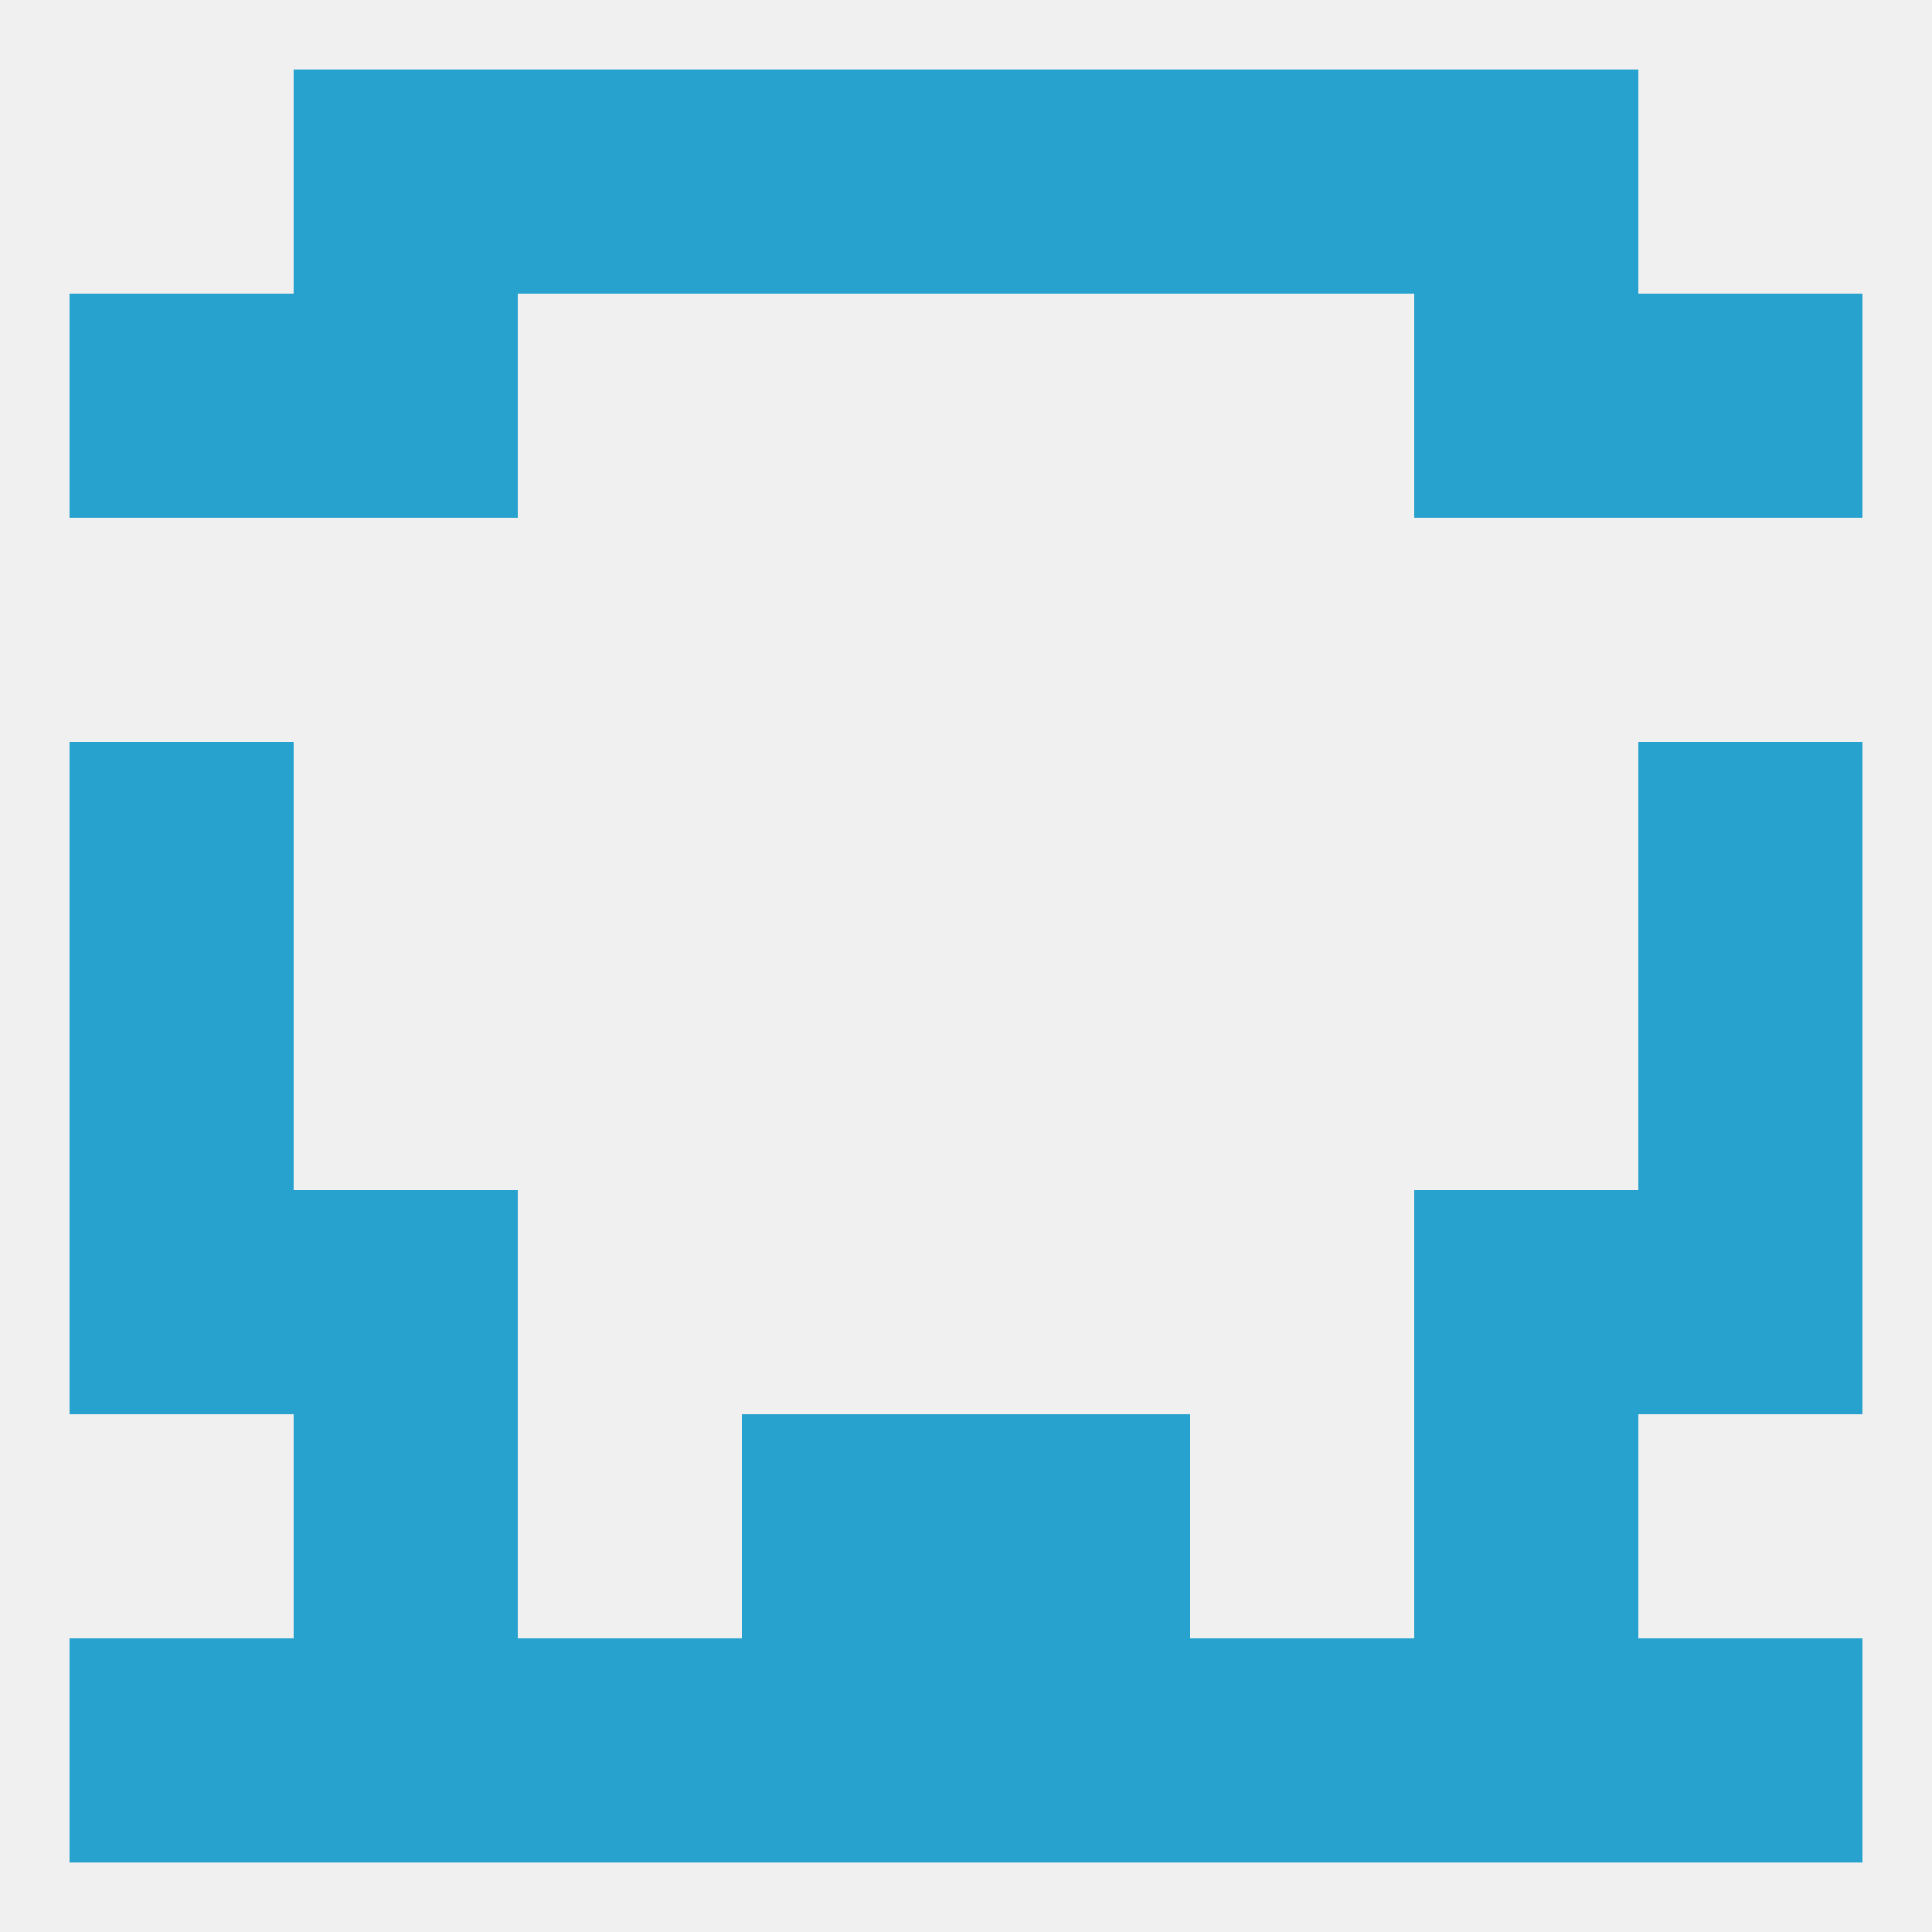
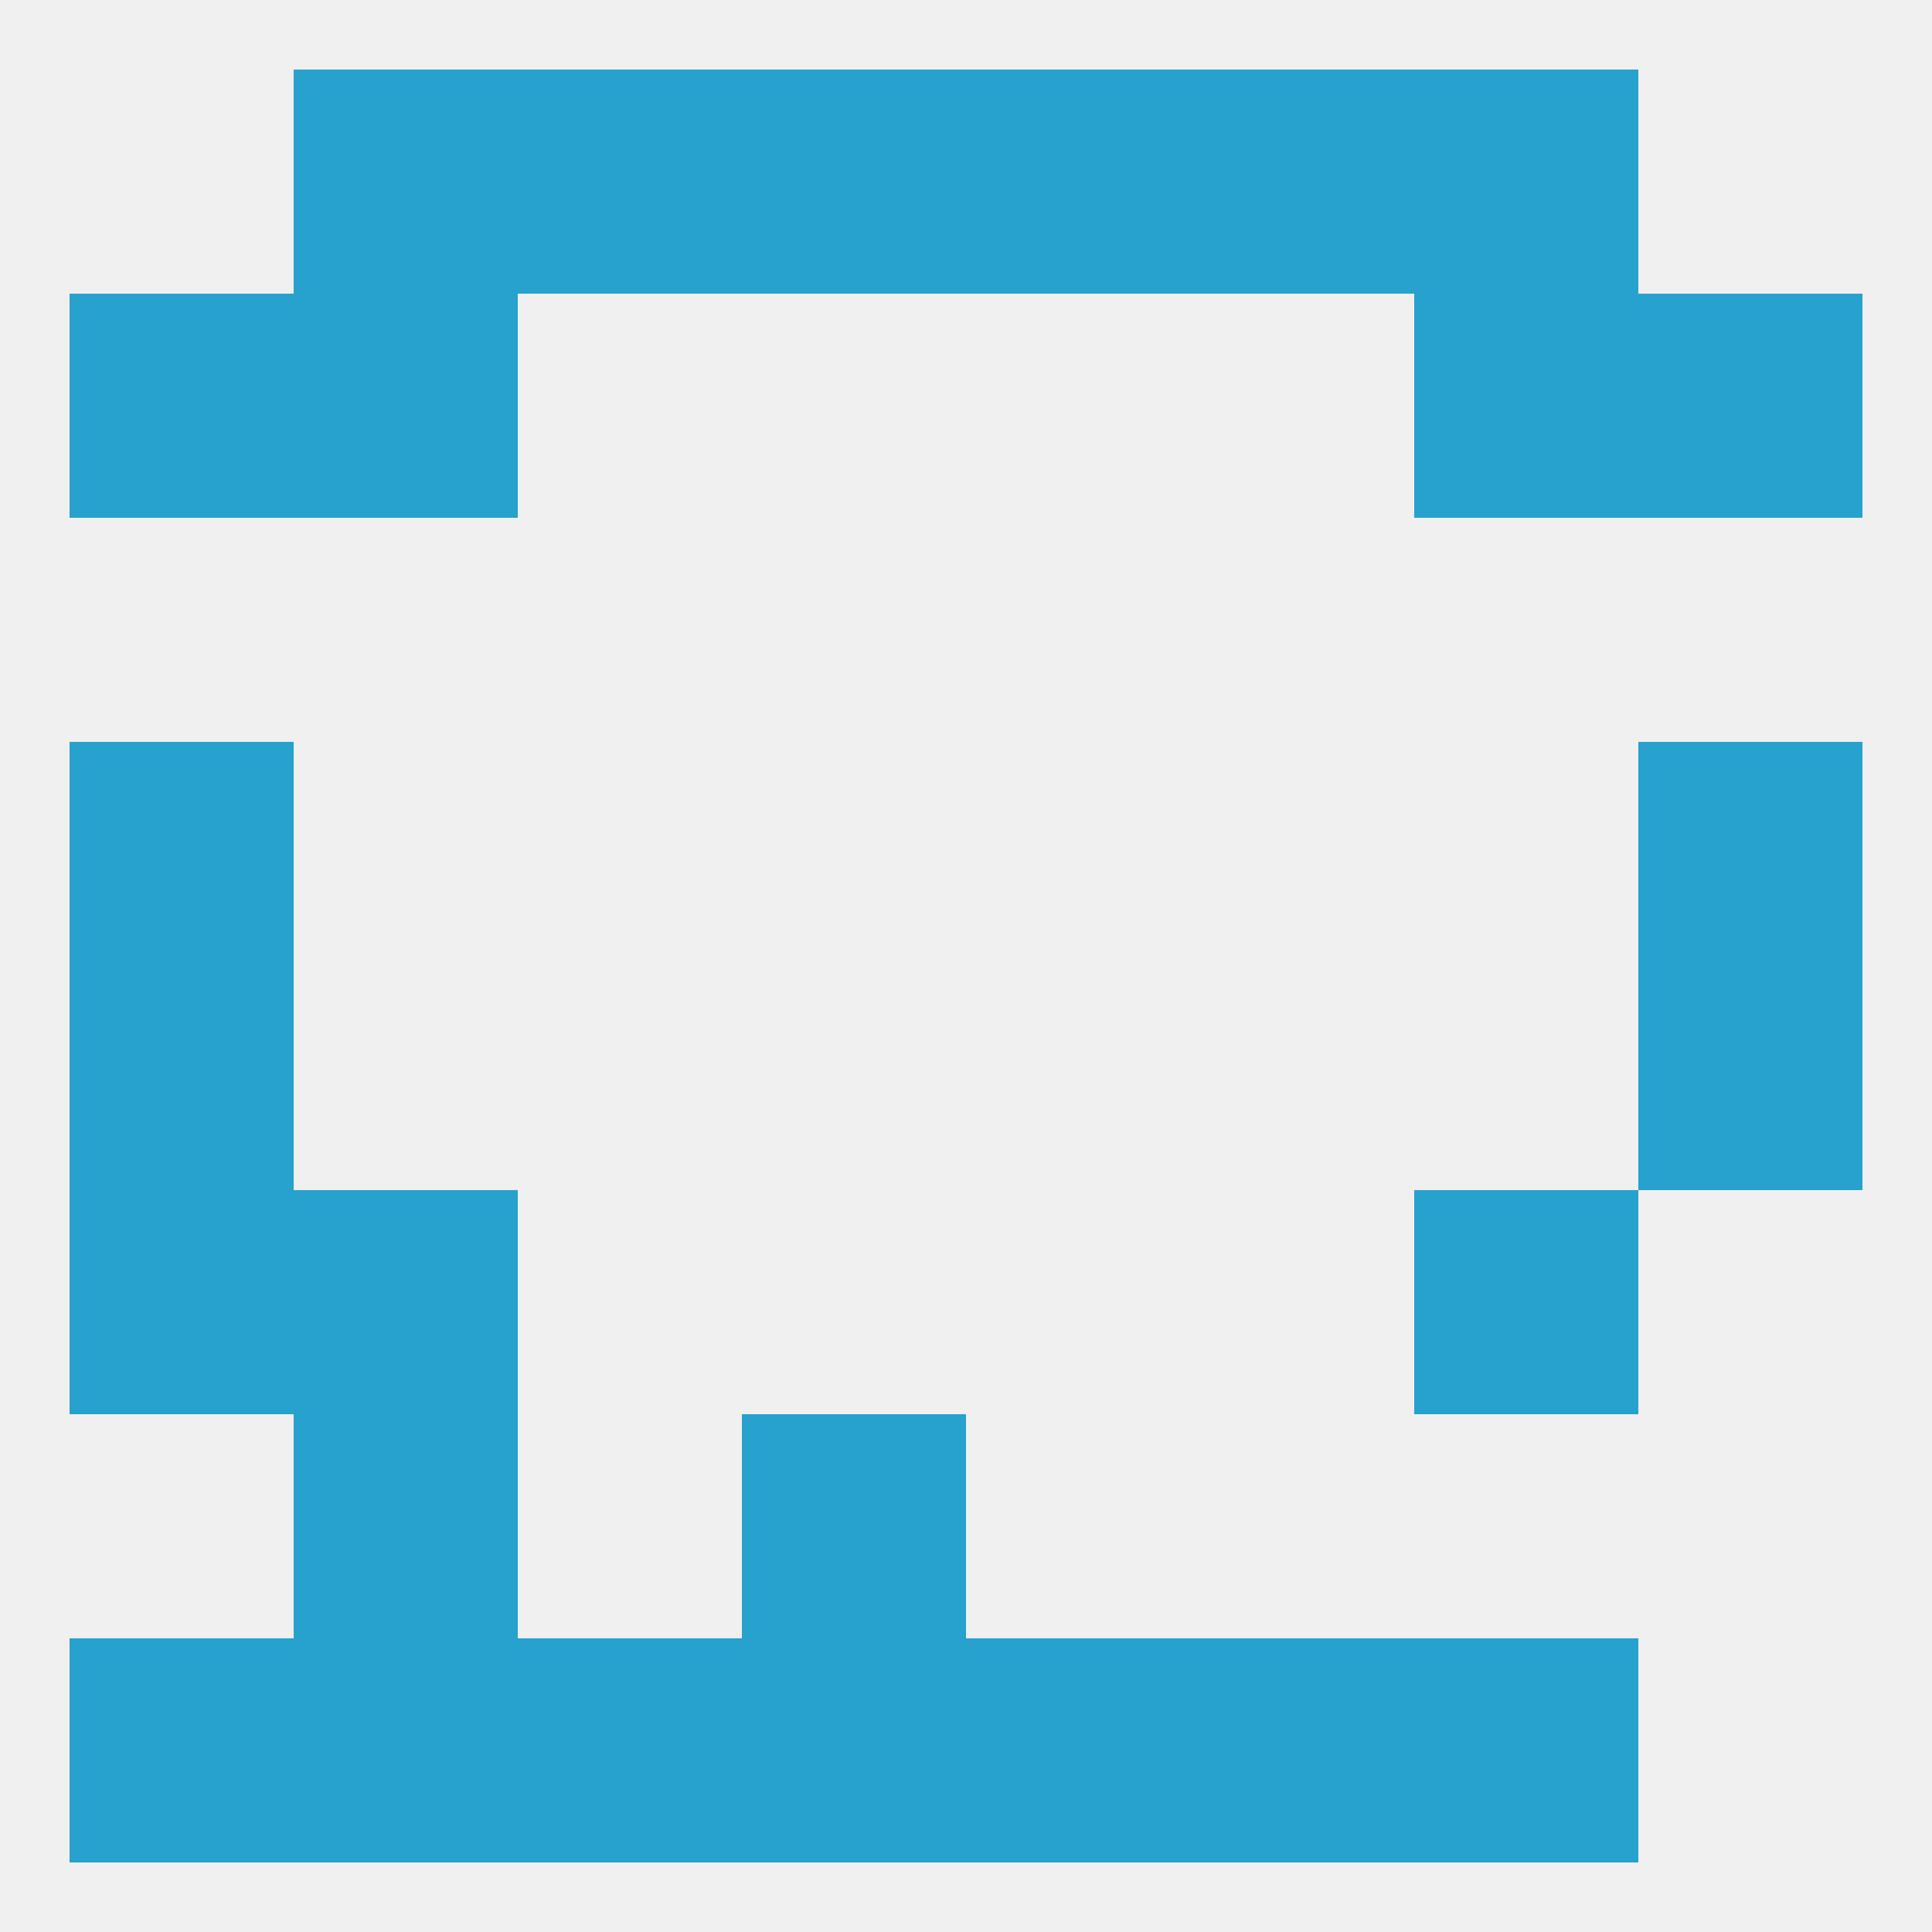
<svg xmlns="http://www.w3.org/2000/svg" version="1.1" baseprofile="full" width="250" height="250" viewBox="0 0 250 250">
  <rect width="100%" height="100%" fill="rgba(240,240,240,255)" />
  <rect x="9" y="125" width="29" height="29" fill="rgba(39,161,205,255)" />
  <rect x="212" y="125" width="29" height="29" fill="rgba(39,161,205,255)" />
  <rect x="9" y="96" width="29" height="29" fill="rgba(39,161,205,255)" />
  <rect x="212" y="96" width="29" height="29" fill="rgba(39,161,205,255)" />
  <rect x="38" y="212" width="29" height="29" fill="rgba(39,161,205,255)" />
  <rect x="9" y="212" width="29" height="29" fill="rgba(39,161,205,255)" />
  <rect x="96" y="212" width="29" height="29" fill="rgba(39,161,205,255)" />
  <rect x="67" y="212" width="29" height="29" fill="rgba(39,161,205,255)" />
  <rect x="183" y="212" width="29" height="29" fill="rgba(39,161,205,255)" />
-   <rect x="212" y="212" width="29" height="29" fill="rgba(39,161,205,255)" />
  <rect x="125" y="212" width="29" height="29" fill="rgba(39,161,205,255)" />
  <rect x="154" y="212" width="29" height="29" fill="rgba(39,161,205,255)" />
-   <rect x="125" y="183" width="29" height="29" fill="rgba(39,161,205,255)" />
  <rect x="38" y="183" width="29" height="29" fill="rgba(39,161,205,255)" />
-   <rect x="183" y="183" width="29" height="29" fill="rgba(39,161,205,255)" />
  <rect x="96" y="183" width="29" height="29" fill="rgba(39,161,205,255)" />
  <rect x="9" y="154" width="29" height="29" fill="rgba(39,161,205,255)" />
-   <rect x="212" y="154" width="29" height="29" fill="rgba(39,161,205,255)" />
  <rect x="38" y="154" width="29" height="29" fill="rgba(39,161,205,255)" />
  <rect x="183" y="154" width="29" height="29" fill="rgba(39,161,205,255)" />
  <rect x="96" y="9" width="29" height="29" fill="rgba(39,161,205,255)" />
  <rect x="125" y="9" width="29" height="29" fill="rgba(39,161,205,255)" />
  <rect x="67" y="9" width="29" height="29" fill="rgba(39,161,205,255)" />
  <rect x="154" y="9" width="29" height="29" fill="rgba(39,161,205,255)" />
  <rect x="38" y="9" width="29" height="29" fill="rgba(39,161,205,255)" />
  <rect x="183" y="9" width="29" height="29" fill="rgba(39,161,205,255)" />
  <rect x="183" y="38" width="29" height="29" fill="rgba(39,161,205,255)" />
  <rect x="9" y="38" width="29" height="29" fill="rgba(39,161,205,255)" />
  <rect x="212" y="38" width="29" height="29" fill="rgba(39,161,205,255)" />
  <rect x="38" y="38" width="29" height="29" fill="rgba(39,161,205,255)" />
</svg>